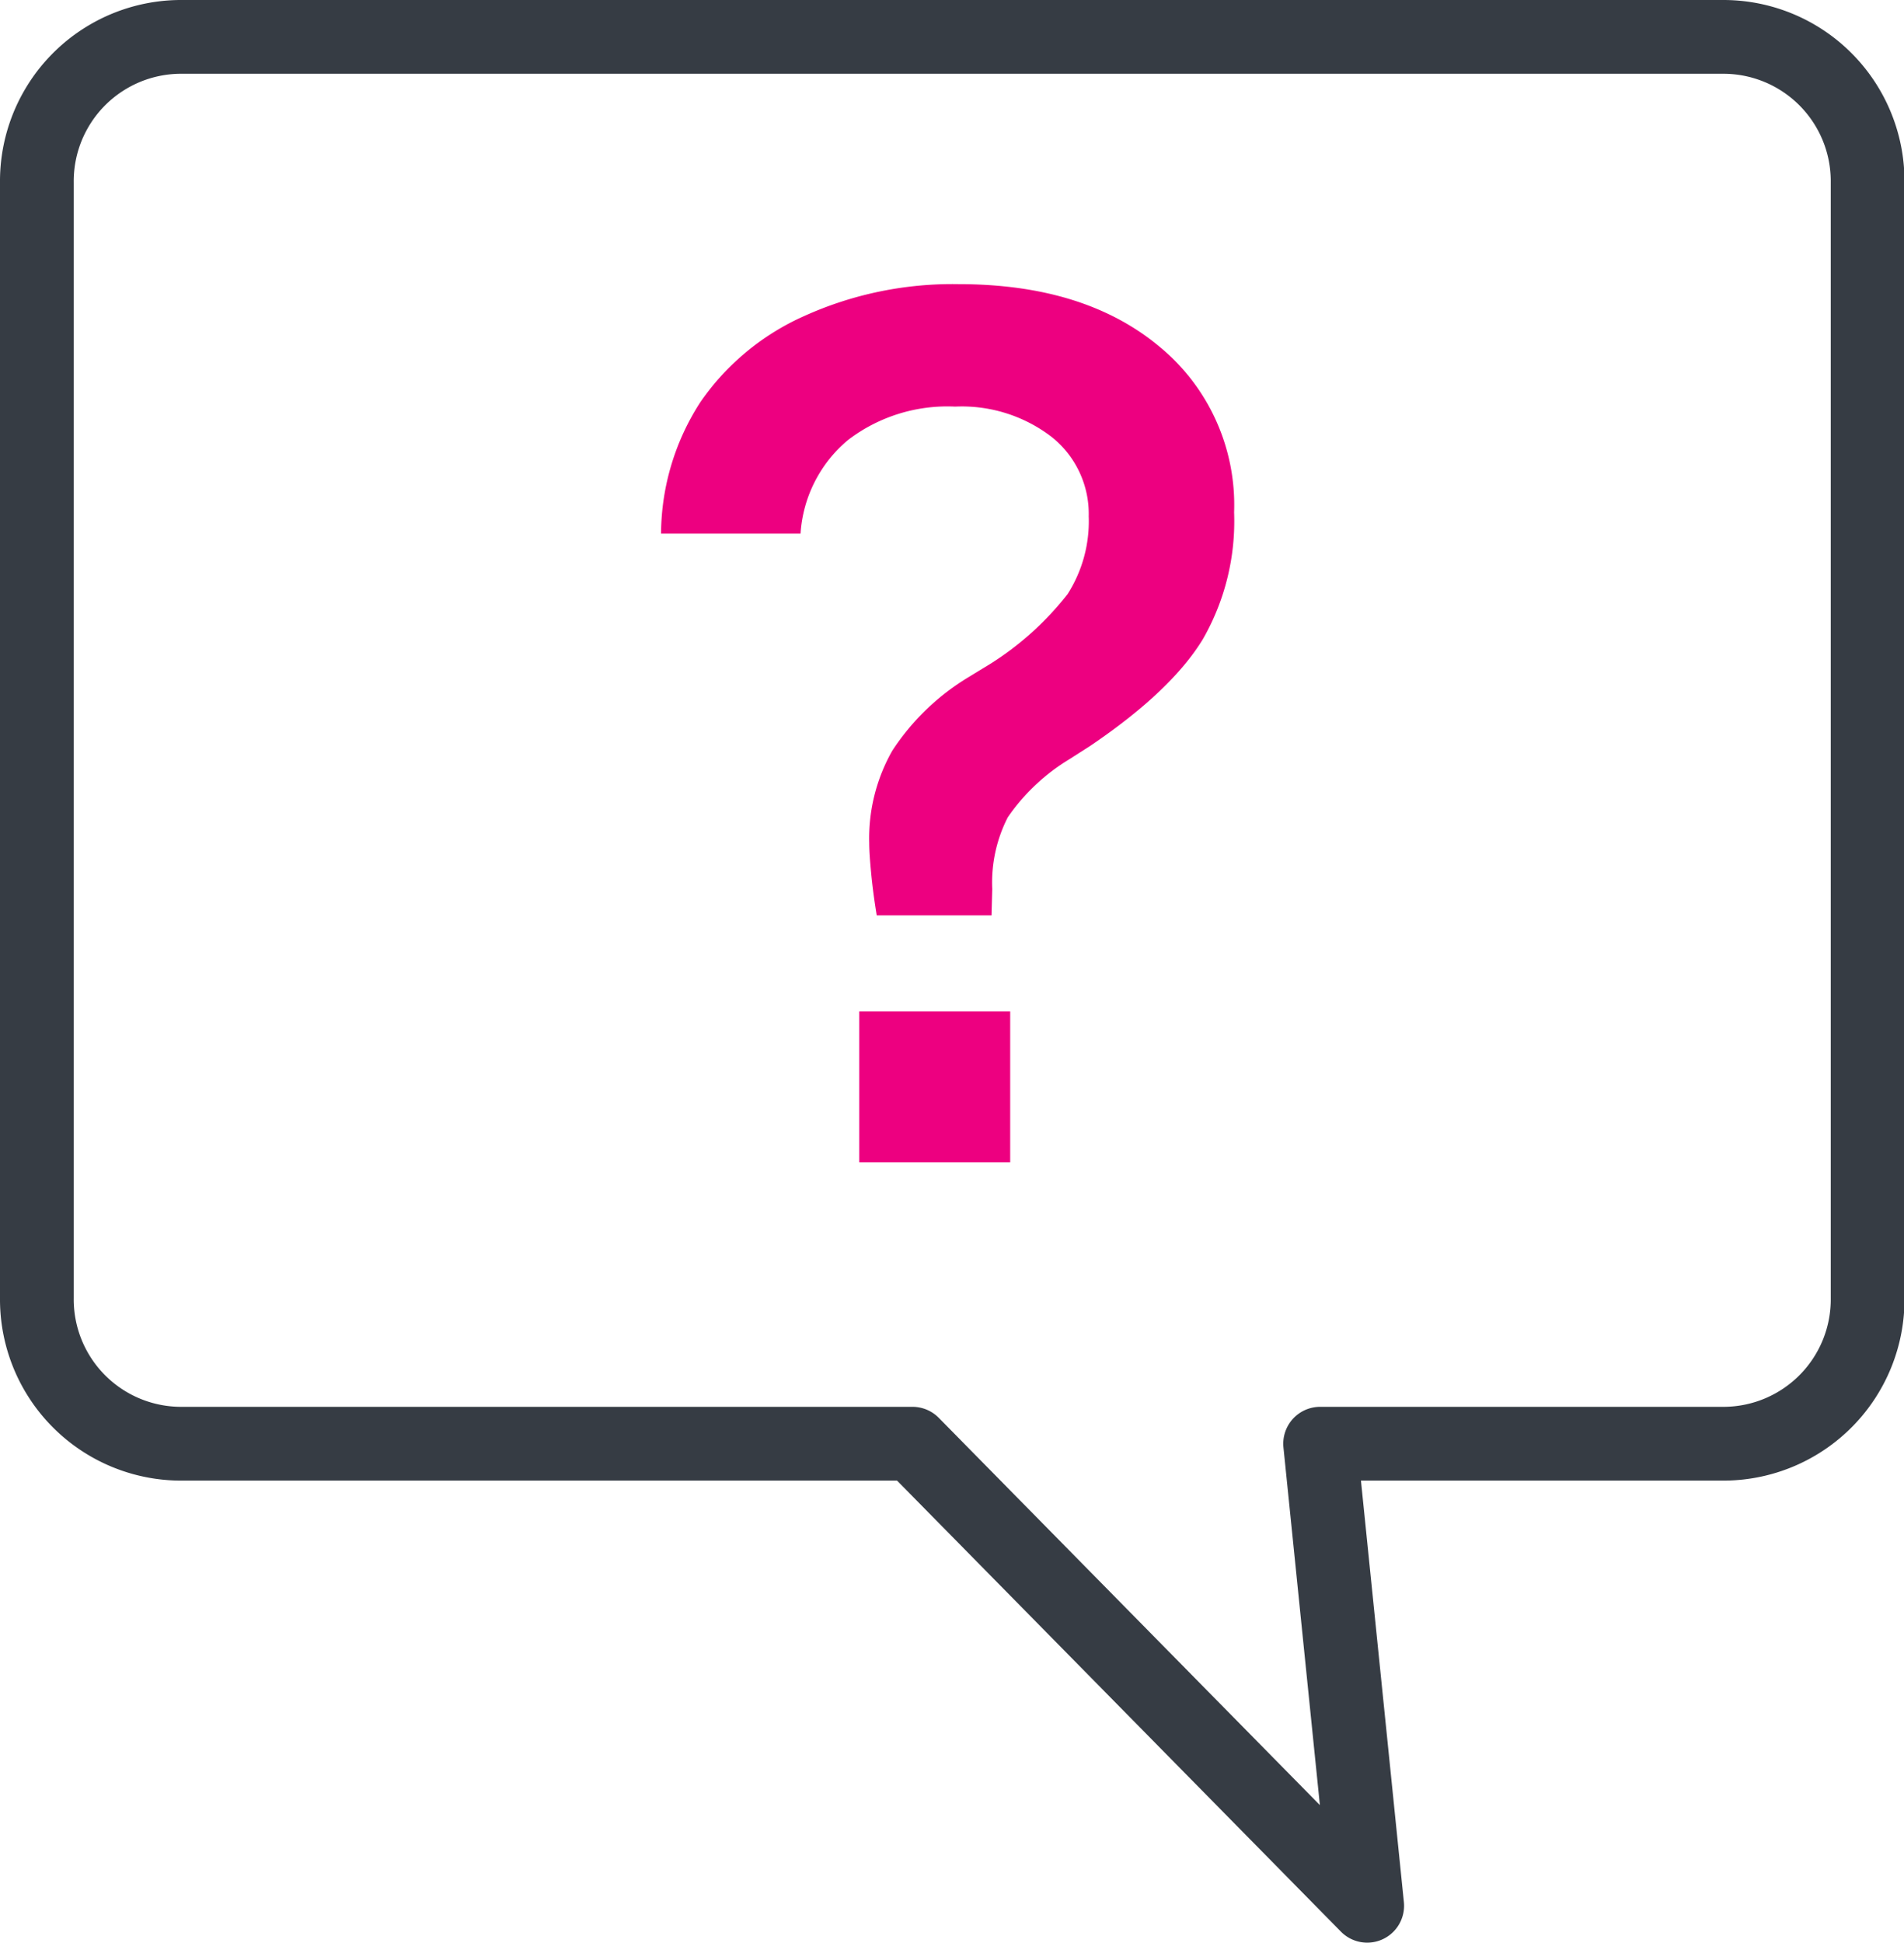
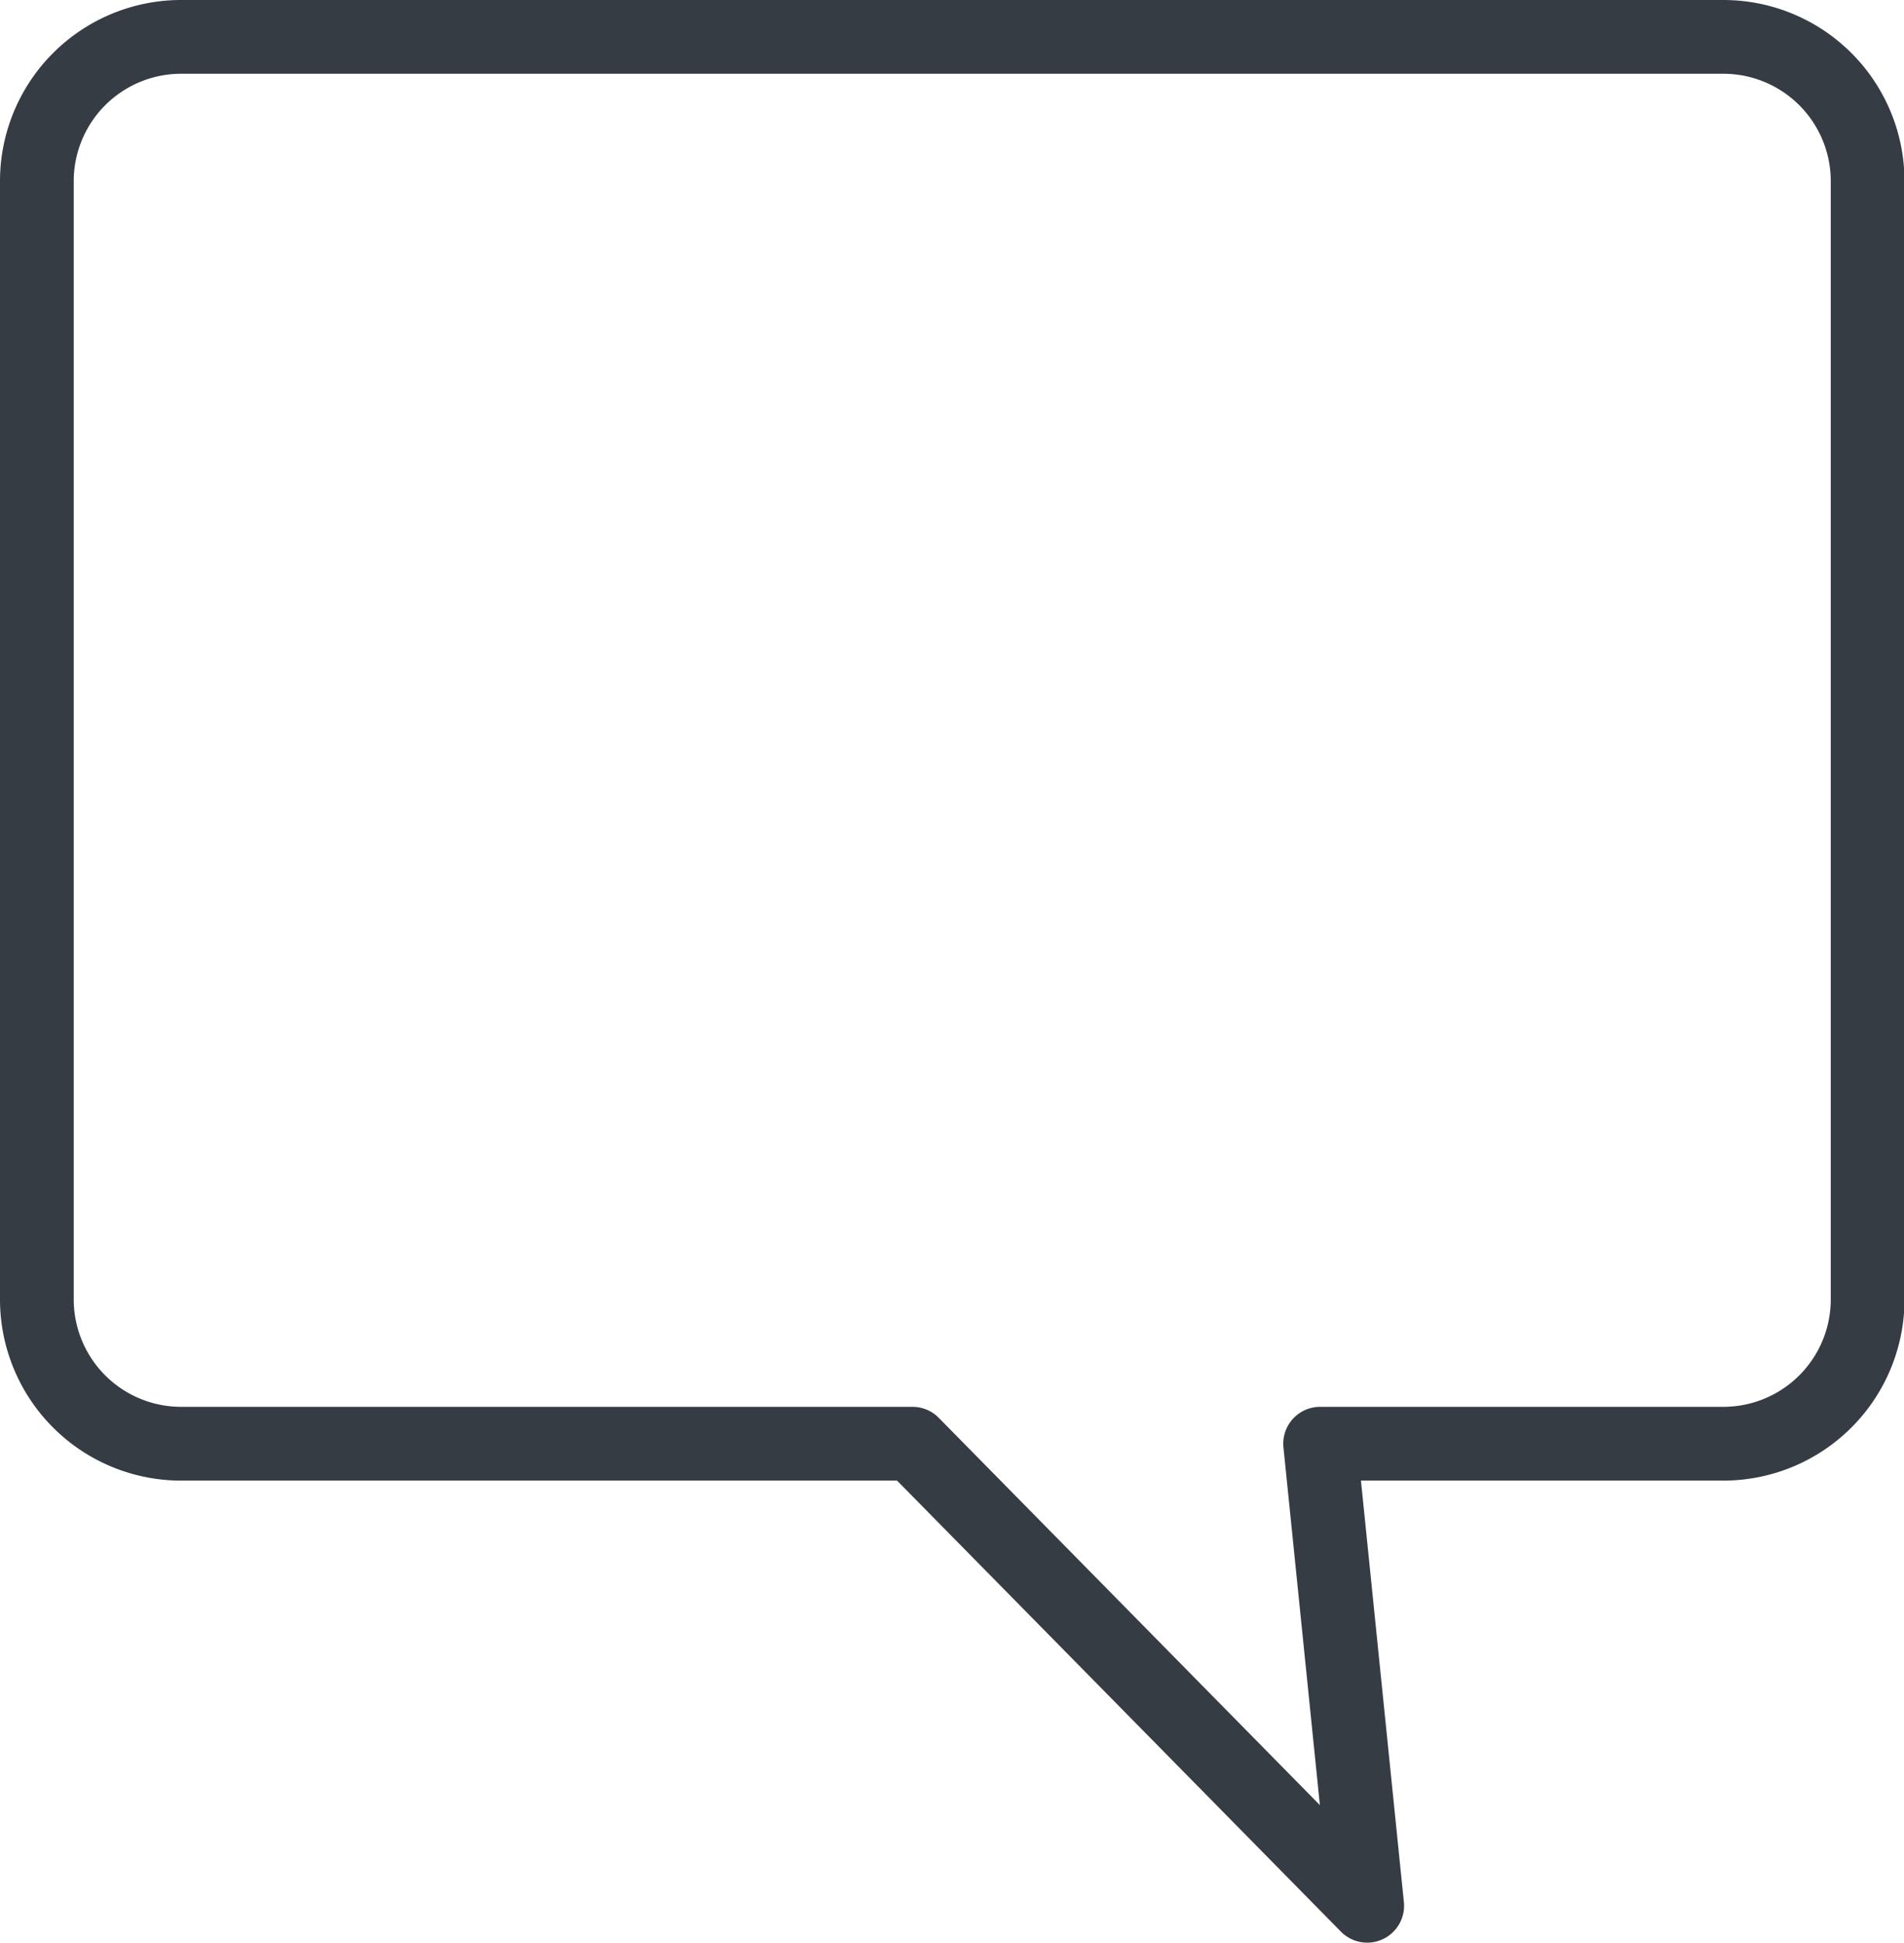
<svg xmlns="http://www.w3.org/2000/svg" viewBox="0 0 154.93 158">
  <defs>
    <style>.cls-1{fill:#ed0080;}.cls-2{fill:none;stroke:#363c44;stroke-linecap:round;stroke-linejoin:round;stroke-width:6px;}</style>
  </defs>
  <g id="Layer_2" data-name="Layer 2">
    <g id="_3_Color_Icons" data-name="3 Color Icons">
      <g id="Icon_Fill" data-name="Icon Fill">
        <g id="Pink">
-           <path class="cls-1" d="M80.68,74.45H71.34c-.2-1.22-.35-2.35-.45-3.4s-.16-1.88-.16-2.49a14.41,14.41,0,0,1,1.88-7.51,19.34,19.34,0,0,1,6.24-6L80.57,54a24.59,24.59,0,0,0,6.3-5.68A11,11,0,0,0,88.59,42a8,8,0,0,0-3-6.45,12,12,0,0,0-7.87-2.48A13.31,13.31,0,0,0,69,35.79a10.83,10.83,0,0,0-3.86,7.61H53.79A19.86,19.86,0,0,1,57,32.69a20.29,20.29,0,0,1,8.47-7A29.29,29.29,0,0,1,78,23.11q10.24,0,16.33,5.07a16.67,16.67,0,0,1,6.09,13.49A19.26,19.26,0,0,1,97.87,52q-2.58,4.22-9.18,8.68L87,61.76a16.32,16.32,0,0,0-5,4.72,11.65,11.65,0,0,0-1.26,5.83ZM69.92,94.53V82.26H82.2V94.53Z" />
-         </g>
+           </g>
      </g>
      <g id="Strokes">
        <path class="cls-2" d="M140.32,3H14.62A11.74,11.74,0,0,0,3,14.86v90.7a11.74,11.74,0,0,0,11.62,11.86H74.25l37,37.58-3.83-37.58h32.94a11.74,11.74,0,0,0,11.61-11.86V14.86A11.74,11.74,0,0,0,140.32,3Z" />
      </g>
    </g>
  </g>
</svg>